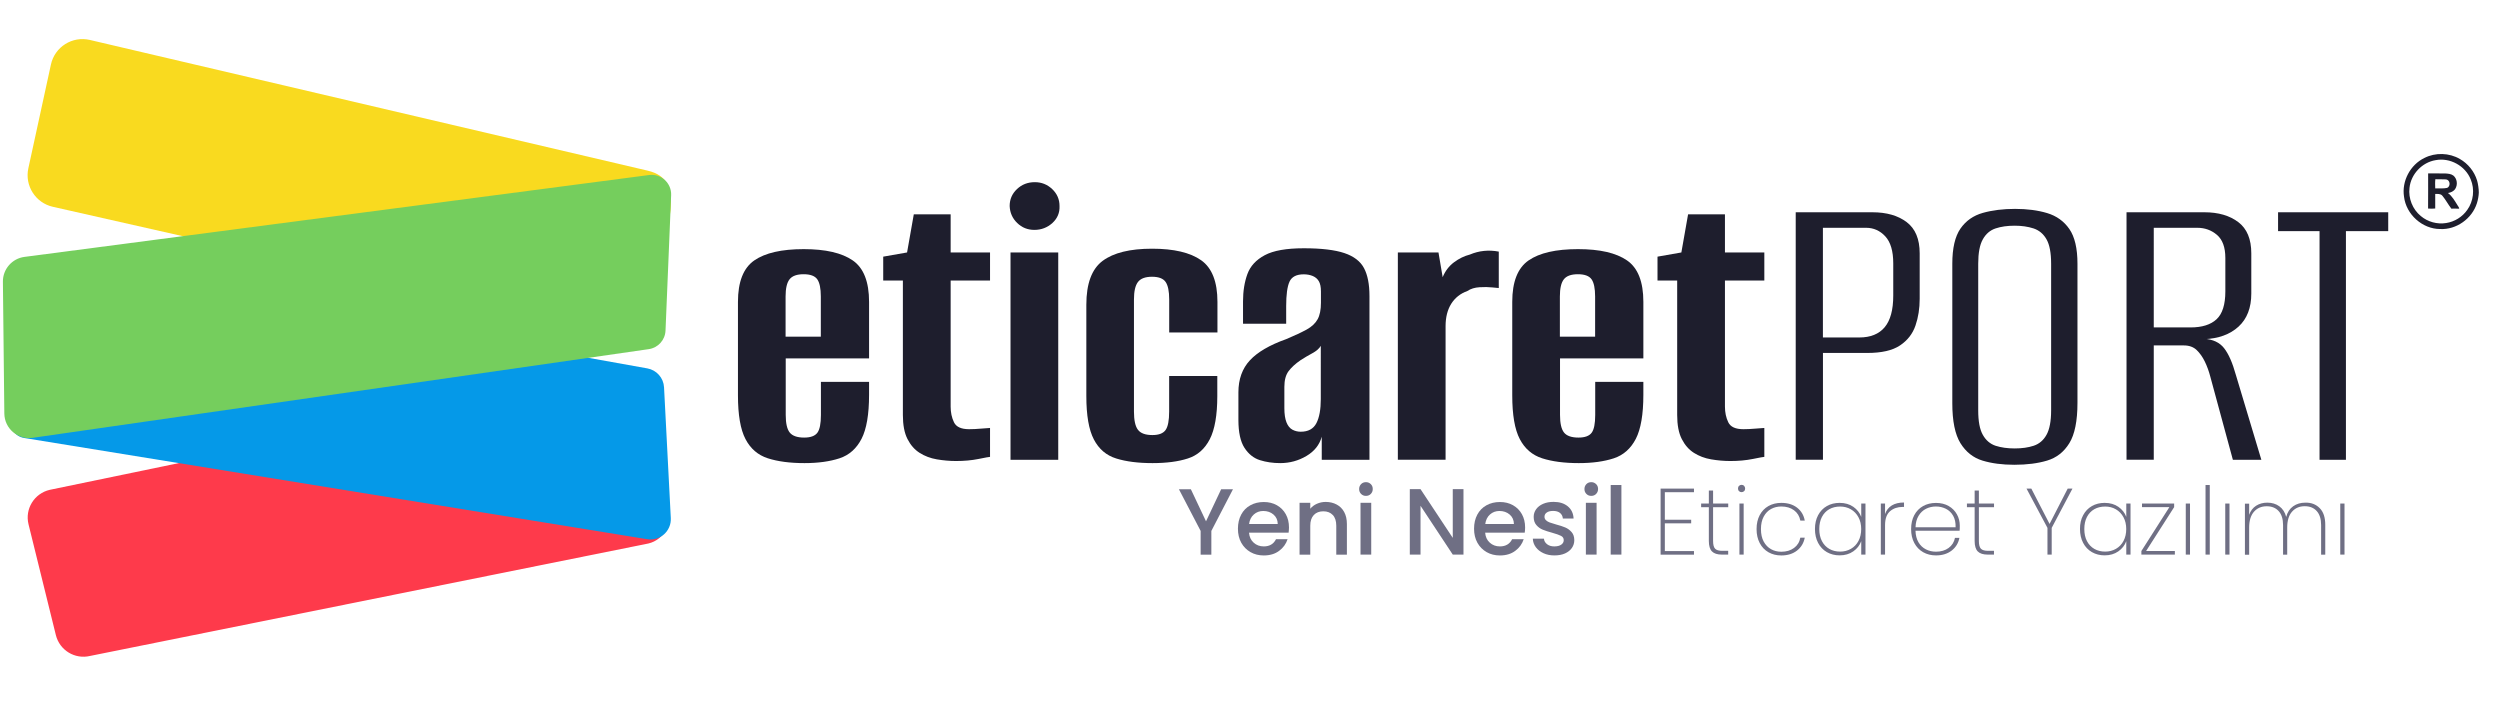
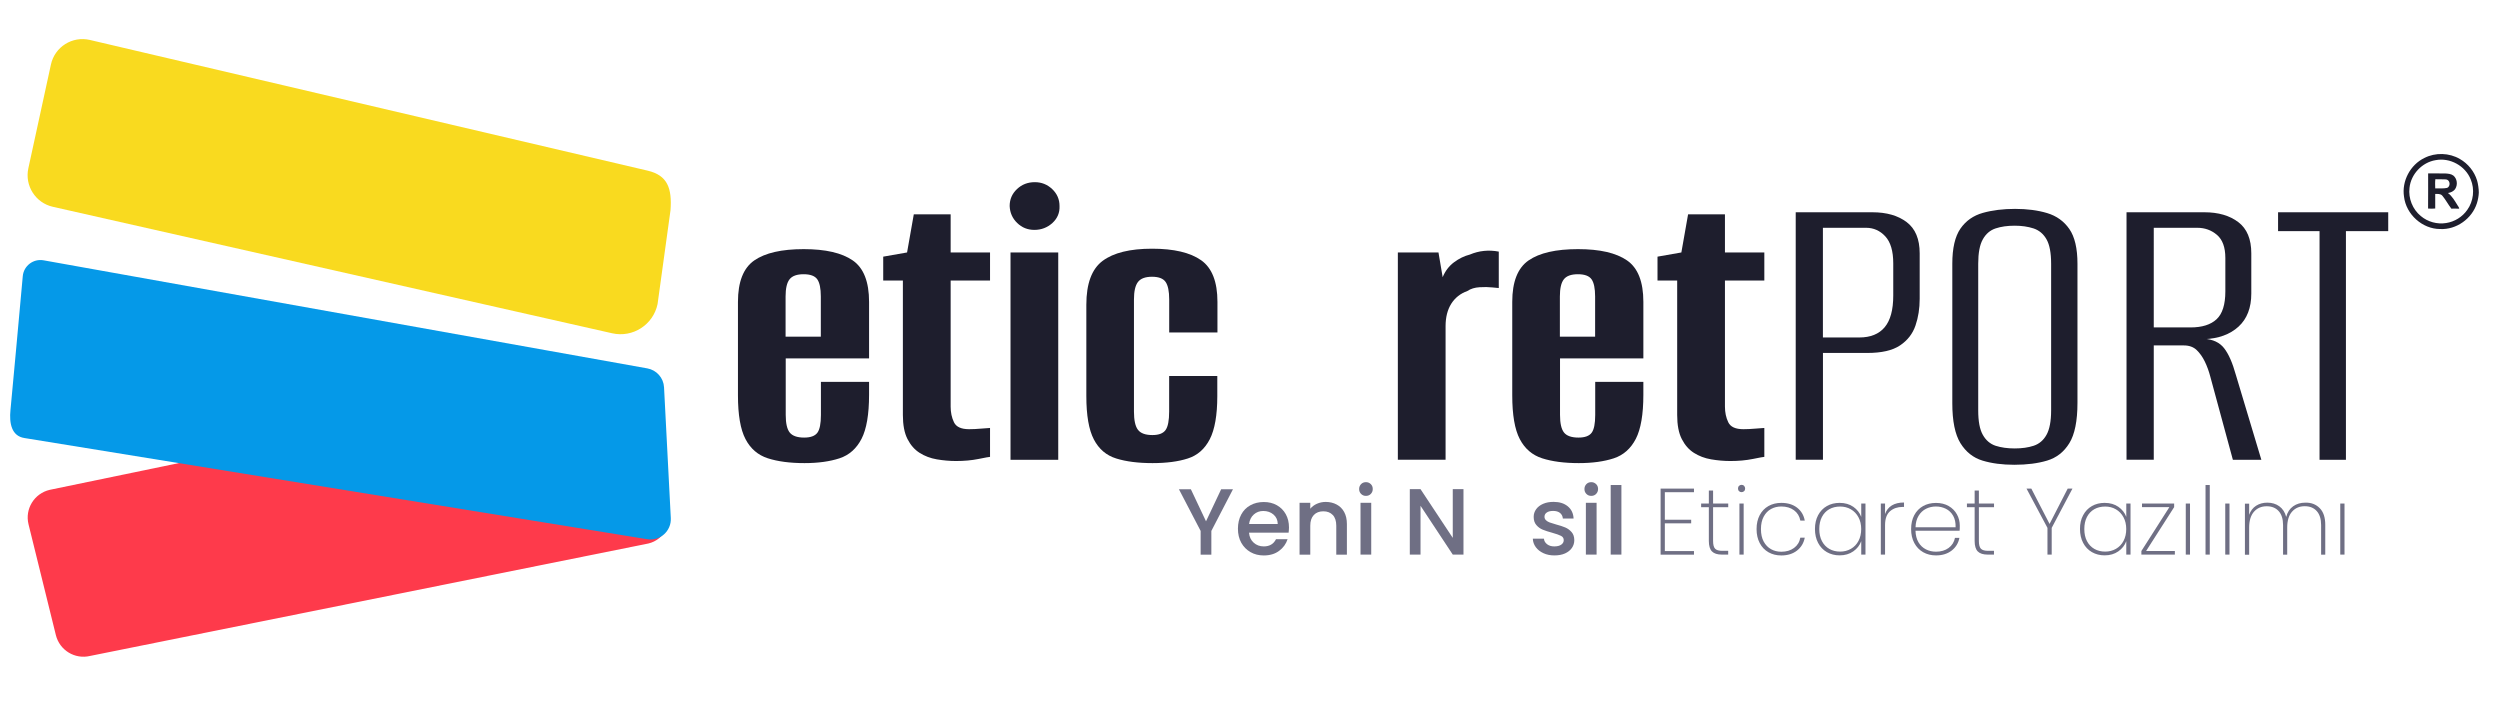
<svg xmlns="http://www.w3.org/2000/svg" version="1.1" id="Layer_1" x="0px" y="0px" viewBox="0 0 5249.3 1495.1" style="enable-background:new 0 0 5249.3 1495.1;" xml:space="preserve">
  <style type="text/css">
	.st0{fill:#FE3A4B;}
	.st1{fill:#F9DA1F;}
	.st2{fill:#0599E8;}
	.st3{fill:#75CE5D;}
	.st4{fill:#1E1E2D;}
	.st5{fill:#6F6F84;}
</style>
  <g>
    <path class="st0" d="M189.1,1377.3l1172.3-236.1c33.4-7.9,51.8-43.8,43.3-77L1369.1,801c-4.8-18.6-23.5-30-42.3-25.7L104.5,1028.5   c-32.5,7.5-52.6,40.1-44.6,72.4l57.4,232.6C125.2,1365.4,157.2,1384.9,189.1,1377.3z" />
    <path class="st1" d="M110.9,434.2l1174.5,265.6c43.3,9.8,86.2-17.8,95.3-61.3l27.2-197.2c3.3-46-6.2-73.2-48.1-83L188.8,83.9   c-37-8.7-73.9,14.6-81.9,51.7L59.5,353.5C51.6,389.9,74.6,426,110.9,434.2z" />
    <path class="st2" d="M51.6,919.8L1359,1132.2c26.9,4.4,50.9-17.2,49.5-44.4l-14.2-274.5c-1-19.8-15.6-36.3-35.1-39.8L91.6,546.6   C70,542.7,49.7,558.2,47.8,580C40.7,658.3,25.5,825.5,22,860.9C19.2,888.6,24.1,915.7,51.6,919.8z" />
-     <path class="st3" d="M68.6,919.3l1293.7-186.2c19.5-2.8,34.3-19.2,35.1-38.9l11.8-284.3c1.1-25.4-21.1-45.7-46.3-42.4L51.4,539.4   c-26.1,3.4-45.6,25.8-45.3,52.2l3,276.8C9.5,899.8,37.5,923.8,68.6,919.3z" />
    <g>
      <path class="st4" d="M1689.2,972.4c-30.5,0-56.1-3.4-76.9-10.1c-20.8-6.7-36.5-20.2-47-40.4c-10.6-20.2-15.8-50.8-15.8-91.9V633.9    c0-42.2,11.4-71.2,34.3-87.1c22.9-15.8,57.4-23.7,103.8-23.7c45.7,0,80,7.9,102.9,23.7s34.3,44.8,34.3,87.1v118.7h-175v118.7    c0,17.6,2.8,29.9,8.4,36.9c5.6,7,15.7,10.6,30.3,10.6c13.5,0,22.7-3.4,27.7-10.1c5-6.7,7.5-19.2,7.5-37.4v-69.5h101.1v27.3    c0,41-5.3,71.8-15.8,92.3c-10.6,20.5-25.9,34.2-46.2,40.9C1742.4,969,1717.9,972.4,1689.2,972.4z M1649.6,706.9h73.9v-84.4    c0-17-2.5-29-7.5-36.1c-5-7-14.5-10.6-28.6-10.6c-14.1,0-23.9,3.5-29.5,10.6c-5.6,7-8.4,19.1-8.4,36.1V706.9z" />
      <path class="st4" d="M2007.5,968c-13.5,0-27-1.2-40.4-3.5c-13.5-2.3-25.5-6.9-36.1-13.6c-10.6-6.7-19.1-16.4-25.5-29    c-6.5-12.6-9.7-29.5-9.7-50.6V589h-41.3v-50.1l50.1-8.8l14.1-80h77.4v80h82.7V589h-82.7v264.7c0,12.3,2.3,23.3,7,33    c4.7,9.7,15.2,14.5,31.7,14.5c7.6,0,16.4-0.4,26.4-1.3c10-0.9,15.8-1.3,17.6-1.3v60.7c-1.8,0-9.8,1.5-24.2,4.4    C2040.2,966.6,2024.5,968,2007.5,968z" />
      <path class="st4" d="M2171.9,482.7c-14.1,0-26.1-4.8-36.1-14.5c-10-9.7-15.2-21.5-15.8-35.6c0-14.1,5.1-25.9,15.4-35.6    c10.2-9.7,22.7-14.5,37.4-14.5c14.1,0,26.2,4.8,36.5,14.5c10.2,9.7,15.4,21.5,15.4,35.6c0.6,14.1-4.4,25.9-14.9,35.6    C2199.2,477.8,2186.6,482.7,2171.9,482.7z M2121.8,965.4V530.1H2222v435.3H2121.8z" />
      <path class="st4" d="M2419.9,972.4c-29.9,0-55.3-3.2-76.1-9.7c-20.8-6.4-36.5-19.8-47-40c-10.6-20.2-15.8-50.6-15.8-91V640    c0-44.5,11.4-75.3,34.3-92.3c22.9-17,57.4-25.5,103.8-25.5c45.7,0,80,8.1,102.9,24.2c22.9,16.1,34.3,45.3,34.3,87.5v64.2H2455    v-69.5c0-17-2.5-29.2-7.5-36.5c-5-7.3-14.5-11-28.6-11c-14.1,0-23.9,3.7-29.5,11c-5.6,7.3-8.4,19.5-8.4,36.5v235.7    c0,18.2,2.8,30.9,8.4,38.2c5.6,7.3,15.7,11,30.3,11c13.5,0,22.7-3.5,27.7-10.6c5-7,7.5-19.9,7.5-38.7v-74.7h101.1v42.2    c0,39.9-5.3,70.1-15.8,90.6c-10.6,20.5-25.9,34-46.2,40.4C2474,969.2,2449.2,972.4,2419.9,972.4z" />
-       <path class="st4" d="M2688.1,972.4c-15.3,0-29.5-2.1-42.6-6.2s-24-12.8-32.5-25.9c-8.5-13.2-12.7-32.7-12.7-58.5v-58    c0-27.5,8.1-50,24.2-67.3c16.1-17.3,41.5-32.1,76.1-44.4c18.2-7.6,32.5-14.4,43.1-20.2c10.6-5.9,18.2-13,22.9-21.5    c4.7-8.5,7-20.1,7-34.7v-23.7c0-9.4-1.5-16.6-4.4-21.5c-2.9-5-7.2-8.6-12.8-11c-5.6-2.3-11.9-3.5-18.9-3.5    c-15.2,0-25.2,5.1-29.9,15.4c-4.7,10.3-7,27.4-7,51.4v36.9h-90.6V633c0-21.7,3.1-40.9,9.2-57.6s18.3-29.9,36.5-39.6    c18.2-9.7,45.4-14.5,81.8-14.5c36.9,0,65.4,3.4,85.3,10.1c19.9,6.7,33.7,17.3,41.3,31.7c7.6,14.4,11.4,33.9,11.4,58.5v343.8    h-100.2V917c-4.7,17-15.4,30.5-32.1,40.4C2726.3,967.4,2708,972.4,2688.1,972.4z M2731.1,906.5c15.8,0,26.8-6,33-18    c6.2-12,9.2-28.9,9.2-50.6V726.2c-3.5,5.9-9.4,11-17.6,15.4c-8.2,4.4-16.4,9.2-24.6,14.5c-11.1,7.6-19.6,15.4-25.5,23.3    c-5.9,7.9-8.8,18.9-8.8,33v44.8c0,12.3,1.5,22.1,4.4,29.5c2.9,7.3,7,12.5,12.3,15.4C2718.8,905,2724.7,906.5,2731.1,906.5z" />
      <path class="st4" d="M2935.1,965.4V530.1h85.3l8.8,51.9c5.3-12.9,13.2-23.3,23.7-31.2c10.6-7.9,21.7-13.3,33.4-16.3    c19.3-8.2,39.6-10.2,60.7-6.2v76.5c-1.2,0-5.7-0.4-13.6-1.3c-7.9-0.9-16.9-1-26.8-0.4c-10,0.6-18.5,3.2-25.5,7.9    c-14.7,5.3-25.9,14.2-33.9,26.8c-7.9,12.6-11.9,28.3-11.9,47v280.5H2935.1z" />
      <path class="st4" d="M3315,972.4c-30.5,0-56.1-3.4-76.9-10.1c-20.8-6.7-36.5-20.2-47-40.4c-10.6-20.2-15.8-50.8-15.8-91.9V633.9    c0-42.2,11.4-71.2,34.3-87.1c22.9-15.8,57.4-23.7,103.8-23.7c45.7,0,80,7.9,102.9,23.7s34.3,44.8,34.3,87.1v118.7h-175v118.7    c0,17.6,2.8,29.9,8.4,36.9c5.6,7,15.7,10.6,30.3,10.6c13.5,0,22.7-3.4,27.7-10.1c5-6.7,7.5-19.2,7.5-37.4v-69.5h101.1v27.3    c0,41-5.3,71.8-15.8,92.3c-10.6,20.5-25.9,34.2-46.2,40.9C3368.2,969,3343.7,972.4,3315,972.4z M3275.4,706.9h73.9v-84.4    c0-17-2.5-29-7.5-36.1c-5-7-14.5-10.6-28.6-10.6c-14.1,0-23.9,3.5-29.5,10.6c-5.6,7-8.4,19.1-8.4,36.1V706.9z" />
      <path class="st4" d="M3633.3,968c-13.5,0-27-1.2-40.4-3.5c-13.5-2.3-25.5-6.9-36.1-13.6c-10.6-6.7-19.1-16.4-25.5-29    c-6.5-12.6-9.7-29.5-9.7-50.6V589h-41.3v-50.1l50.1-8.8l14.1-80h77.4v80h82.7V589h-82.7v264.7c0,12.3,2.3,23.3,7,33    c4.7,9.7,15.2,14.5,31.7,14.5c7.6,0,16.4-0.4,26.4-1.3c10-0.9,15.8-1.3,17.6-1.3v60.7c-1.8,0-9.8,1.5-24.2,4.4    C3666,966.6,3650.3,968,3633.3,968z" />
      <path class="st4" d="M3770.5,965.4V445.7h160.9c29.9,0,53.9,6.9,72.1,20.7c18.2,13.8,27.3,35.6,27.3,65.5v95.8    c0,19.9-2.9,38.6-8.8,55.8c-5.9,17.3-16.7,31.2-32.5,41.8c-15.8,10.6-38.7,15.8-68.6,15.8h-93.2v224.2H3770.5z M3827.6,708.6h76.5    c23.4,0,41.2-7.2,53.2-21.5c12-14.4,18-36.5,18-66.4V553c0-25.8-5.6-44.7-16.7-56.7c-11.1-12-24.6-18-40.4-18h-90.6V708.6z" />
      <path class="st4" d="M4229.4,975.9c-25.2,0-47.5-2.9-66.8-8.8c-19.3-5.9-34.7-18-46.2-36.5c-11.4-18.5-17.1-46.5-17.1-84V553.9    c0-32.8,5.7-57.4,17.1-73.9c11.4-16.4,27.1-27.4,47-33c19.9-5.6,42.5-8.4,67.7-8.4c25.2,0,47.6,2.9,67.3,8.8    c19.6,5.9,35.2,17,46.6,33.4c11.4,16.4,17.1,40.8,17.1,73v291.9c0,38.1-5.7,66.4-17.1,84.9c-11.4,18.5-27,30.6-46.6,36.5    C4278.8,973,4255.8,975.9,4229.4,975.9z M4230.3,941.6c15.2,0,28.6-1.9,40-5.7c11.4-3.8,20.4-11.4,26.8-22.9    c6.4-11.4,9.7-28.6,9.7-51.4V553.9c0-22.9-3.2-40-9.7-51.4c-6.5-11.4-15.5-19-27.3-22.9c-11.7-3.8-24.9-5.7-39.6-5.7    c-15.3,0-28.6,1.9-40,5.7c-11.4,3.8-20.4,11.4-26.8,22.9c-6.5,11.4-9.7,28.6-9.7,51.4v307.8c0,22.9,3.2,40,9.7,51.4    c6.4,11.4,15.4,19.1,26.8,22.9C4201.7,939.7,4215.1,941.6,4230.3,941.6z" />
      <path class="st4" d="M4465.1,965.4V445.7h163.5c29.3,0,53,6.9,71.2,20.7c18.2,13.8,27.3,35.6,27.3,65.5v84.4    c0,29.9-8.9,53.1-26.8,69.5c-17.9,16.4-42.1,25.2-72.5,26.4v-0.9c18.8,1.2,32.8,7.8,42.2,19.8c9.4,12,17.6,30.6,24.6,55.8    l53.6,178.5h-59.8l-47.5-175c-2.9-11.1-6.7-21.5-11.4-31.2c-4.7-9.7-10.4-17.7-17.1-24.2c-6.7-6.4-15.7-9.7-26.8-9.7h-63.3v240    H4465.1z M4522.2,687.5h77.4c24,0,42.2-5.7,54.5-17.1s18.5-30.9,18.5-58.5v-70.3c0-22.3-5.9-38.4-17.6-48.4    c-11.7-10-25.5-14.9-41.3-14.9h-91.4V687.5z" />
      <path class="st4" d="M4870.4,965.4V485.3h-87.1v-39.6h231.3v39.6h-88.8v480.1H4870.4z" />
    </g>
    <g>
      <path class="st5" d="M2588.9,1027.3l-45.4,87.5v49.8H2521v-49.8l-45.6-87.5h25.1l31.8,67.3l31.8-67.3H2588.9z" />
      <path class="st5" d="M2705.7,1118.5h-83.1c0.7,8.7,3.9,15.7,9.7,20.9c5.8,5.3,12.9,7.9,21.3,7.9c12.1,0,20.7-5.1,25.7-15.2h24.3    c-3.3,10-9.2,18.2-17.9,24.6c-8.6,6.4-19.3,9.6-32.1,9.6c-10.4,0-19.7-2.3-27.9-7c-8.2-4.7-14.7-11.3-19.4-19.7    c-4.7-8.5-7-18.3-7-29.5c0-11.2,2.3-21,6.8-29.5s10.9-15,19.2-19.6c8.2-4.6,17.7-6.9,28.3-6.9c10.3,0,19.4,2.2,27.4,6.7    c8,4.5,14.3,10.8,18.8,18.9c4.5,8.1,6.7,17.4,6.7,27.9C2706.4,1111.5,2706.2,1115.2,2705.7,1118.5z M2682.9,1100.3    c-0.1-8.3-3.1-14.9-8.9-19.9c-5.8-5-13-7.5-21.5-7.5c-7.8,0-14.4,2.5-19.9,7.4s-8.8,11.6-9.9,20H2682.9z" />
      <path class="st5" d="M2806.5,1059.3c6.8,3.6,12.1,8.8,15.9,15.8c3.8,7,5.7,15.4,5.7,25.3v64.2h-22.3v-60.8    c0-9.7-2.4-17.2-7.3-22.4c-4.9-5.2-11.5-7.8-19.9-7.8c-8.4,0-15.1,2.6-20,7.8c-4.9,5.2-7.4,12.7-7.4,22.4v60.8h-22.5v-108.8h22.5    v12.4c3.7-4.5,8.4-8,14.1-10.5c5.7-2.5,11.8-3.8,18.3-3.8C2792,1053.9,2799.7,1055.7,2806.5,1059.3z" />
      <path class="st5" d="M2857.9,1037.1c-2.8-2.8-4.1-6.2-4.1-10.3c0-4.1,1.4-7.5,4.1-10.3s6.2-4.1,10.3-4.1c3.9,0,7.3,1.4,10.1,4.1    s4.1,6.2,4.1,10.3c0,4.1-1.4,7.5-4.1,10.3s-6.1,4.1-10.1,4.1C2864.1,1041.3,2860.7,1039.9,2857.9,1037.1z M2879.2,1055.7v108.8    h-22.5v-108.8H2879.2z" />
      <path class="st5" d="M3072.9,1164.5h-22.5l-67.7-102.5v102.5h-22.5v-137.4h22.5l67.7,102.3v-102.3h22.5V1164.5z" />
-       <path class="st5" d="M3201.5,1118.5h-83.1c0.7,8.7,3.9,15.7,9.7,20.9c5.8,5.3,12.9,7.9,21.3,7.9c12.1,0,20.7-5.1,25.7-15.2h24.3    c-3.3,10-9.2,18.2-17.9,24.6c-8.6,6.4-19.3,9.6-32.1,9.6c-10.4,0-19.7-2.3-27.9-7c-8.2-4.7-14.7-11.3-19.4-19.7    c-4.7-8.5-7-18.3-7-29.5c0-11.2,2.3-21,6.8-29.5s10.9-15,19.2-19.6c8.2-4.6,17.7-6.9,28.3-6.9c10.3,0,19.4,2.2,27.4,6.7    c8,4.5,14.3,10.8,18.8,18.9c4.5,8.1,6.7,17.4,6.7,27.9C3202.3,1111.5,3202,1115.2,3201.5,1118.5z M3178.8,1100.3    c-0.1-8.3-3.1-14.9-8.9-19.9c-5.8-5-13-7.5-21.5-7.5c-7.8,0-14.4,2.5-19.9,7.4s-8.8,11.6-9.9,20H3178.8z" />
      <path class="st5" d="M3240.9,1161.6c-6.8-3.1-12.1-7.3-16.1-12.6c-3.9-5.3-6.1-11.3-6.3-17.9h23.3c0.4,4.6,2.6,8.5,6.6,11.6    c4,3.1,9,4.6,15.1,4.6c6.3,0,11.2-1.2,14.7-3.7c3.5-2.4,5.2-5.6,5.2-9.4c0-4.1-1.9-7.1-5.8-9.1c-3.9-2-10-4.1-18.5-6.5    c-8.2-2.2-14.8-4.4-19.9-6.5c-5.1-2.1-9.6-5.3-13.3-9.7c-3.8-4.3-5.6-10.1-5.6-17.2c0-5.8,1.7-11.1,5.1-15.9    c3.4-4.8,8.3-8.6,14.7-11.4c6.4-2.8,13.7-4.1,22-4.1c12.4,0,22.3,3.1,29.9,9.4c7.6,6.3,11.6,14.8,12.1,25.6h-22.5    c-0.4-4.9-2.4-8.8-5.9-11.7c-3.6-2.9-8.4-4.3-14.4-4.3c-5.9,0-10.5,1.1-13.6,3.4c-3.2,2.2-4.7,5.2-4.7,8.9c0,2.9,1.1,5.3,3.2,7.3    c2.1,2,4.7,3.5,7.7,4.6c3,1.1,7.5,2.5,13.4,4.2c7.9,2.1,14.4,4.2,19.5,6.4c5.1,2.2,9.4,5.4,13.1,9.6c3.7,4.2,5.6,9.8,5.7,16.8    c0,6.2-1.7,11.7-5.1,16.6c-3.4,4.9-8.3,8.7-14.5,11.5c-6.3,2.8-13.6,4.1-22,4.1C3255.3,1166.3,3247.7,1164.7,3240.9,1161.6z" />
      <path class="st5" d="M3331,1037.1c-2.8-2.8-4.1-6.2-4.1-10.3c0-4.1,1.4-7.5,4.1-10.3s6.2-4.1,10.3-4.1c3.9,0,7.3,1.4,10.1,4.1    s4.1,6.2,4.1,10.3c0,4.1-1.4,7.5-4.1,10.3s-6.1,4.1-10.1,4.1C3337.2,1041.3,3333.8,1039.9,3331,1037.1z M3352.4,1055.7v108.8    h-22.5v-108.8H3352.4z" />
      <path class="st5" d="M3404.5,1018.4v146.1H3382v-146.1H3404.5z" />
      <path class="st5" d="M3495.7,1033.4v57.9h55.3v7.5h-55.3v58.3h61.2v7.5h-70.1v-138.6h70.1v7.5H3495.7z" />
      <path class="st5" d="M3597,1065v70.9c0,7.9,1.4,13.3,4.3,16.3c2.9,3,8,4.4,15.4,4.4h12v7.9h-13.4c-9.3,0-16.2-2.2-20.6-6.6    c-4.4-4.4-6.6-11.8-6.6-22V1065h-16.2v-7.7h16.2V1030h8.9v27.3h31.8v7.7H3597z" />
      <path class="st5" d="M3651.5,1031.3c-1.5-1.4-2.2-3.3-2.2-5.6c0-2.2,0.7-4.1,2.2-5.5c1.4-1.4,3.2-2.2,5.3-2.2    c2.1,0,3.9,0.7,5.3,2.2c1.4,1.5,2.2,3.3,2.2,5.5c0,2.4-0.7,4.2-2.2,5.6c-1.5,1.4-3.2,2.1-5.3,2.1    C3654.7,1033.4,3653,1032.7,3651.5,1031.3z M3661.2,1057.3v107.2h-8.9v-107.2H3661.2z" />
      <path class="st5" d="M3694.9,1081.6c4.4-8.3,10.5-14.6,18.4-19.1c7.8-4.4,16.8-6.6,27-6.6c13.4,0,24.5,3.4,33.1,10.1    c8.6,6.7,14,15.7,16.1,27.1h-9.3c-1.7-9.2-6.2-16.5-13.3-21.7c-7.2-5.3-16-7.9-26.6-7.9c-7.9,0-15.1,1.7-21.5,5.2    c-6.5,3.5-11.6,8.8-15.5,16c-3.9,7.2-5.8,15.9-5.8,26.2c0,10.4,1.9,19.2,5.8,26.3c3.9,7.1,9,12.4,15.5,16    c6.4,3.6,13.6,5.3,21.5,5.3c10.5,0,19.4-2.6,26.6-7.9c7.2-5.3,11.6-12.5,13.3-21.7h9.3c-2.1,11.2-7.5,20.2-16.2,27.1    c-8.7,6.8-19.7,10.3-33,10.3c-10.1,0-19.1-2.2-27-6.7c-7.8-4.5-14-10.9-18.4-19.3c-4.4-8.4-6.6-18.1-6.6-29.3    C3688.3,1099.6,3690.5,1089.9,3694.9,1081.6z" />
      <path class="st5" d="M3817.5,1081.8c4.4-8.3,10.5-14.7,18.4-19.2c7.8-4.5,16.8-6.7,26.8-6.7c11.3,0,20.9,2.8,28.8,8.3    c7.9,5.5,13.4,12.6,16.6,21.1v-28h8.9v107.2h-8.9v-28.2c-3.2,8.7-8.7,15.8-16.7,21.4c-8,5.6-17.5,8.4-28.7,8.4    c-10,0-18.9-2.3-26.8-6.8c-7.8-4.5-14-11-18.4-19.4c-4.4-8.4-6.6-18.1-6.6-29.1C3810.9,1099.7,3813.1,1090.1,3817.5,1081.8z     M3902.2,1086c-3.9-7.2-9.2-12.7-15.9-16.6c-6.7-3.9-14.2-5.8-22.5-5.8c-8.7,0-16.3,1.9-22.9,5.6c-6.6,3.8-11.7,9.2-15.4,16.3    c-3.7,7.1-5.5,15.5-5.5,25.3c0,9.7,1.8,18.2,5.5,25.3c3.7,7.1,8.9,12.6,15.5,16.4c6.6,3.8,14.2,5.7,22.8,5.7    c8.3,0,15.8-1.9,22.6-5.8c6.8-3.9,12.1-9.4,15.9-16.6c3.8-7.2,5.7-15.5,5.7-25C3908,1101.5,3906.1,1093.2,3902.2,1086z" />
      <path class="st5" d="M3972.2,1061.3c6.7-4.1,15.3-6.2,25.7-6.2v9.3h-3c-10.5,0-19.3,3-26.3,9c-7,6-10.5,15.8-10.5,29.3v61.8h-8.9    v-107.2h8.9v22.1C3960.8,1071.5,3965.5,1065.5,3972.2,1061.3z" />
      <path class="st5" d="M4114.6,1114.4H4022c0.3,9.6,2.4,17.7,6.3,24.3c3.9,6.6,9.1,11.5,15.6,14.8c6.4,3.3,13.5,4.9,21.1,4.9    c10.5,0,19.4-2.6,26.5-7.8c7.1-5.2,11.6-12.3,13.4-21.2h9.3c-2.1,10.9-7.5,19.8-16.2,26.6c-8.7,6.8-19.7,10.2-33,10.2    c-10,0-19-2.2-26.9-6.7c-7.9-4.5-14.1-10.9-18.6-19.3c-4.5-8.4-6.7-18.1-6.7-29.3c0-11.2,2.2-20.9,6.6-29.2    c4.4-8.3,10.6-14.6,18.5-19.1c7.9-4.4,16.9-6.6,27.1-6.6c10.3,0,19.2,2.2,26.8,6.6c7.6,4.4,13.3,10.3,17.3,17.6s5.9,15.2,5.9,23.6    C4115,1108.4,4114.9,1112,4114.6,1114.4z M4101.1,1083c-3.8-6.6-8.9-11.5-15.3-14.7c-6.5-3.2-13.4-4.8-20.9-4.8    s-14.4,1.6-20.8,4.8c-6.4,3.2-11.6,8.1-15.6,14.7c-4,6.6-6.2,14.6-6.4,24.1h84.1C4106.5,1097.6,4104.8,1089.5,4101.1,1083z" />
      <path class="st5" d="M4155.1,1065v70.9c0,7.9,1.4,13.3,4.3,16.3c2.9,3,8,4.4,15.4,4.4h12v7.9h-13.4c-9.3,0-16.2-2.2-20.6-6.6    c-4.4-4.4-6.6-11.8-6.6-22V1065H4130v-7.7h16.2V1030h8.9v27.3h31.8v7.7H4155.1z" />
      <path class="st5" d="M4351.6,1025.9l-43.6,82.5v56.1h-8.9v-56.1l-44-82.5h10.1l38.3,74.2l38.1-74.2H4351.6z" />
      <path class="st5" d="M4374,1081.8c4.4-8.3,10.5-14.7,18.4-19.2c7.8-4.5,16.8-6.7,26.8-6.7c11.3,0,20.9,2.8,28.8,8.3    c7.9,5.5,13.4,12.6,16.6,21.1v-28h8.9v107.2h-8.9v-28.2c-3.2,8.7-8.7,15.8-16.7,21.4c-8,5.6-17.5,8.4-28.7,8.4    c-10,0-18.9-2.3-26.8-6.8c-7.8-4.5-14-11-18.4-19.4c-4.4-8.4-6.6-18.1-6.6-29.1C4367.3,1099.7,4369.5,1090.1,4374,1081.8z     M4458.7,1086c-3.9-7.2-9.2-12.7-15.9-16.6c-6.7-3.9-14.2-5.8-22.5-5.8c-8.7,0-16.3,1.9-22.9,5.6c-6.6,3.8-11.7,9.2-15.4,16.3    c-3.7,7.1-5.5,15.5-5.5,25.3c0,9.7,1.8,18.2,5.5,25.3c3.7,7.1,8.9,12.6,15.5,16.4c6.6,3.8,14.2,5.7,22.8,5.7    c8.3,0,15.8-1.9,22.6-5.8c6.8-3.9,12.1-9.4,15.9-16.6c3.8-7.2,5.7-15.5,5.7-25C4464.5,1101.5,4462.6,1093.2,4458.7,1086z" />
      <path class="st5" d="M4506.2,1157h60.4v7.5h-70.3v-7.5l58.8-92.2h-57.5v-7.5h67.5v7.5L4506.2,1157z" />
      <path class="st5" d="M4598.4,1057.3v107.2h-8.9v-107.2H4598.4z" />
      <path class="st5" d="M4639.9,1018.4v146.1h-8.9v-146.1H4639.9z" />
      <path class="st5" d="M4681.3,1057.3v107.2h-8.9v-107.2H4681.3z" />
      <path class="st5" d="M4870.7,1066.9c7.8,7.8,11.7,19.5,11.7,34.9v62.8h-8.7v-62.2c0-12.8-3.1-22.5-9.2-29.3    c-6.1-6.8-14.5-10.2-25.2-10.2c-11.1,0-19.9,3.8-26.7,11.5c-6.7,7.6-10.1,18.7-10.1,33.2v57.1h-8.7v-62.2    c0-12.8-3.1-22.5-9.2-29.3c-6.1-6.8-14.5-10.2-25.2-10.2c-11.1,0-19.9,3.8-26.7,11.5c-6.7,7.6-10.1,18.7-10.1,33.2v57.1h-8.9    v-107.2h8.9v23.3c3-8.4,7.9-14.8,14.7-19.1c6.8-4.3,14.6-6.4,23.4-6.4c9.7,0,18.1,2.5,25.2,7.6c7,5.1,11.9,12.5,14.5,22.4    c2.5-9.9,7.4-17.3,14.6-22.4c7.2-5.1,15.7-7.6,25.5-7.6C4852.9,1055.1,4862.9,1059,4870.7,1066.9z" />
      <path class="st5" d="M4922.8,1057.3v107.2h-8.9v-107.2H4922.8z" />
    </g>
-     <path d="M-66.5,270.5" />
    <path class="st4" d="M5090.5,331.7c23.1-11.8,52.1-11,74.5,2.1c17.1,9.7,30.3,26.1,36.1,44.9c2,6.1,3.8,18.8,3.7,25.6   c-0.1,6.5-1.8,15.7-4,22.5c-10.2,32.3-43.1,55.9-77.2,54.1c-37.4,0-71.5-30.8-75.8-67.8C5042.6,380.4,5060.9,346,5090.5,331.7    M5114,336.3c-28.4,4.7-51.7,29.4-54.7,58c-2.8,22.2,6.5,45.3,23.8,59.4c14.5,12.2,34.4,17.7,53.2,14.6c17.6-2.7,34-12.8,44.2-27.5   c13.2-18.3,16-43.4,7.3-64.1C5176.5,348.2,5144.2,330.4,5114,336.3z" />
    <path class="st4" d="M5098.4,364.1c11.8,0,23.7-0.1,35.6,0.1c5.9,0.4,12.3,0.7,17.3,4.4c8.1,6.5,9.6,19.3,4.1,27.9   c-3.4,5.3-9.5,7.9-15.4,8.8c9.1,6.7,14.5,16.8,20.4,26.2c0.9,2.2,3.4,4.1,3.2,6.7c-5.5-0.3-11-0.1-16.4-0.1   c-6.8-8.7-11.9-18.8-19.1-27.3c-3.7-4.3-9.8-3.5-14.8-3.6c-0.1,10.2-0.1,20.4,0,30.6c-5,0.6-10.1,0.4-15,0.1   C5098.7,413.3,5098.2,388.7,5098.4,364.1 M5113.6,376.3c-0.9,6.4-0.4,12.9-0.3,19.3c8.3-0.4,16.8,0.8,25.1-1.1   c7.4-3.3,6.5-16.1-1.8-17.7C5128.9,376.1,5121.2,376.8,5113.6,376.3z" />
  </g>
</svg>